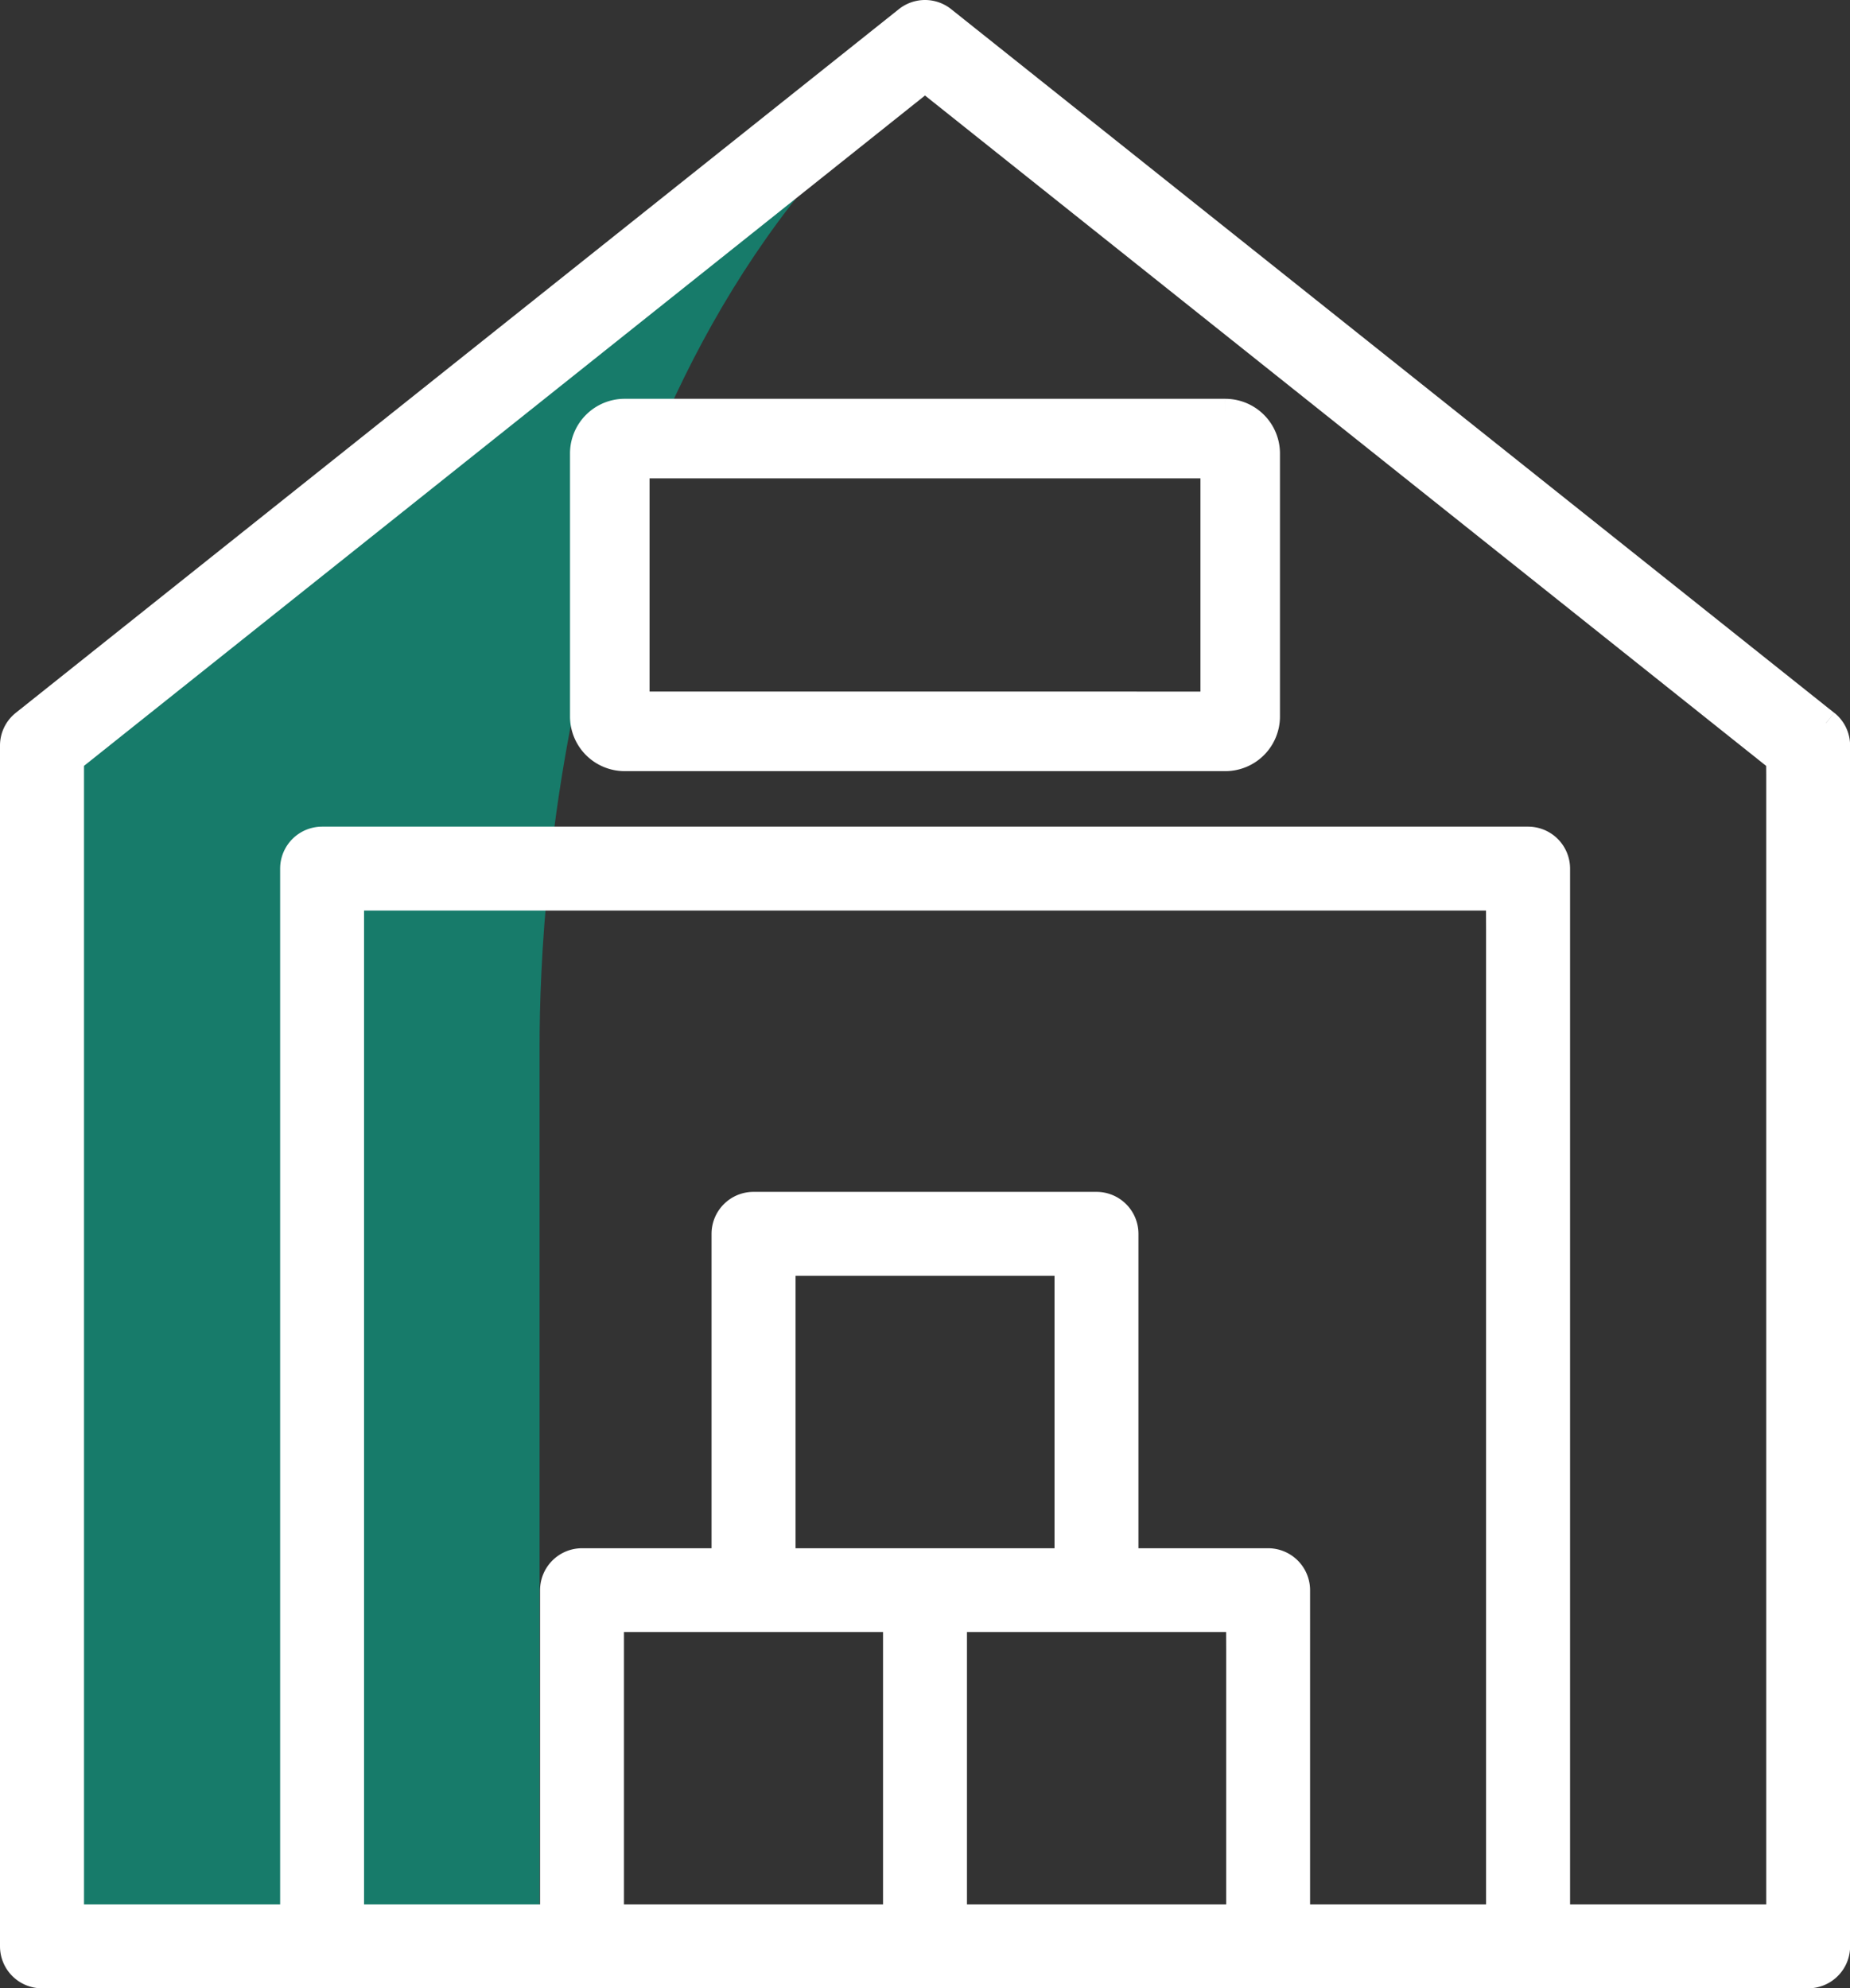
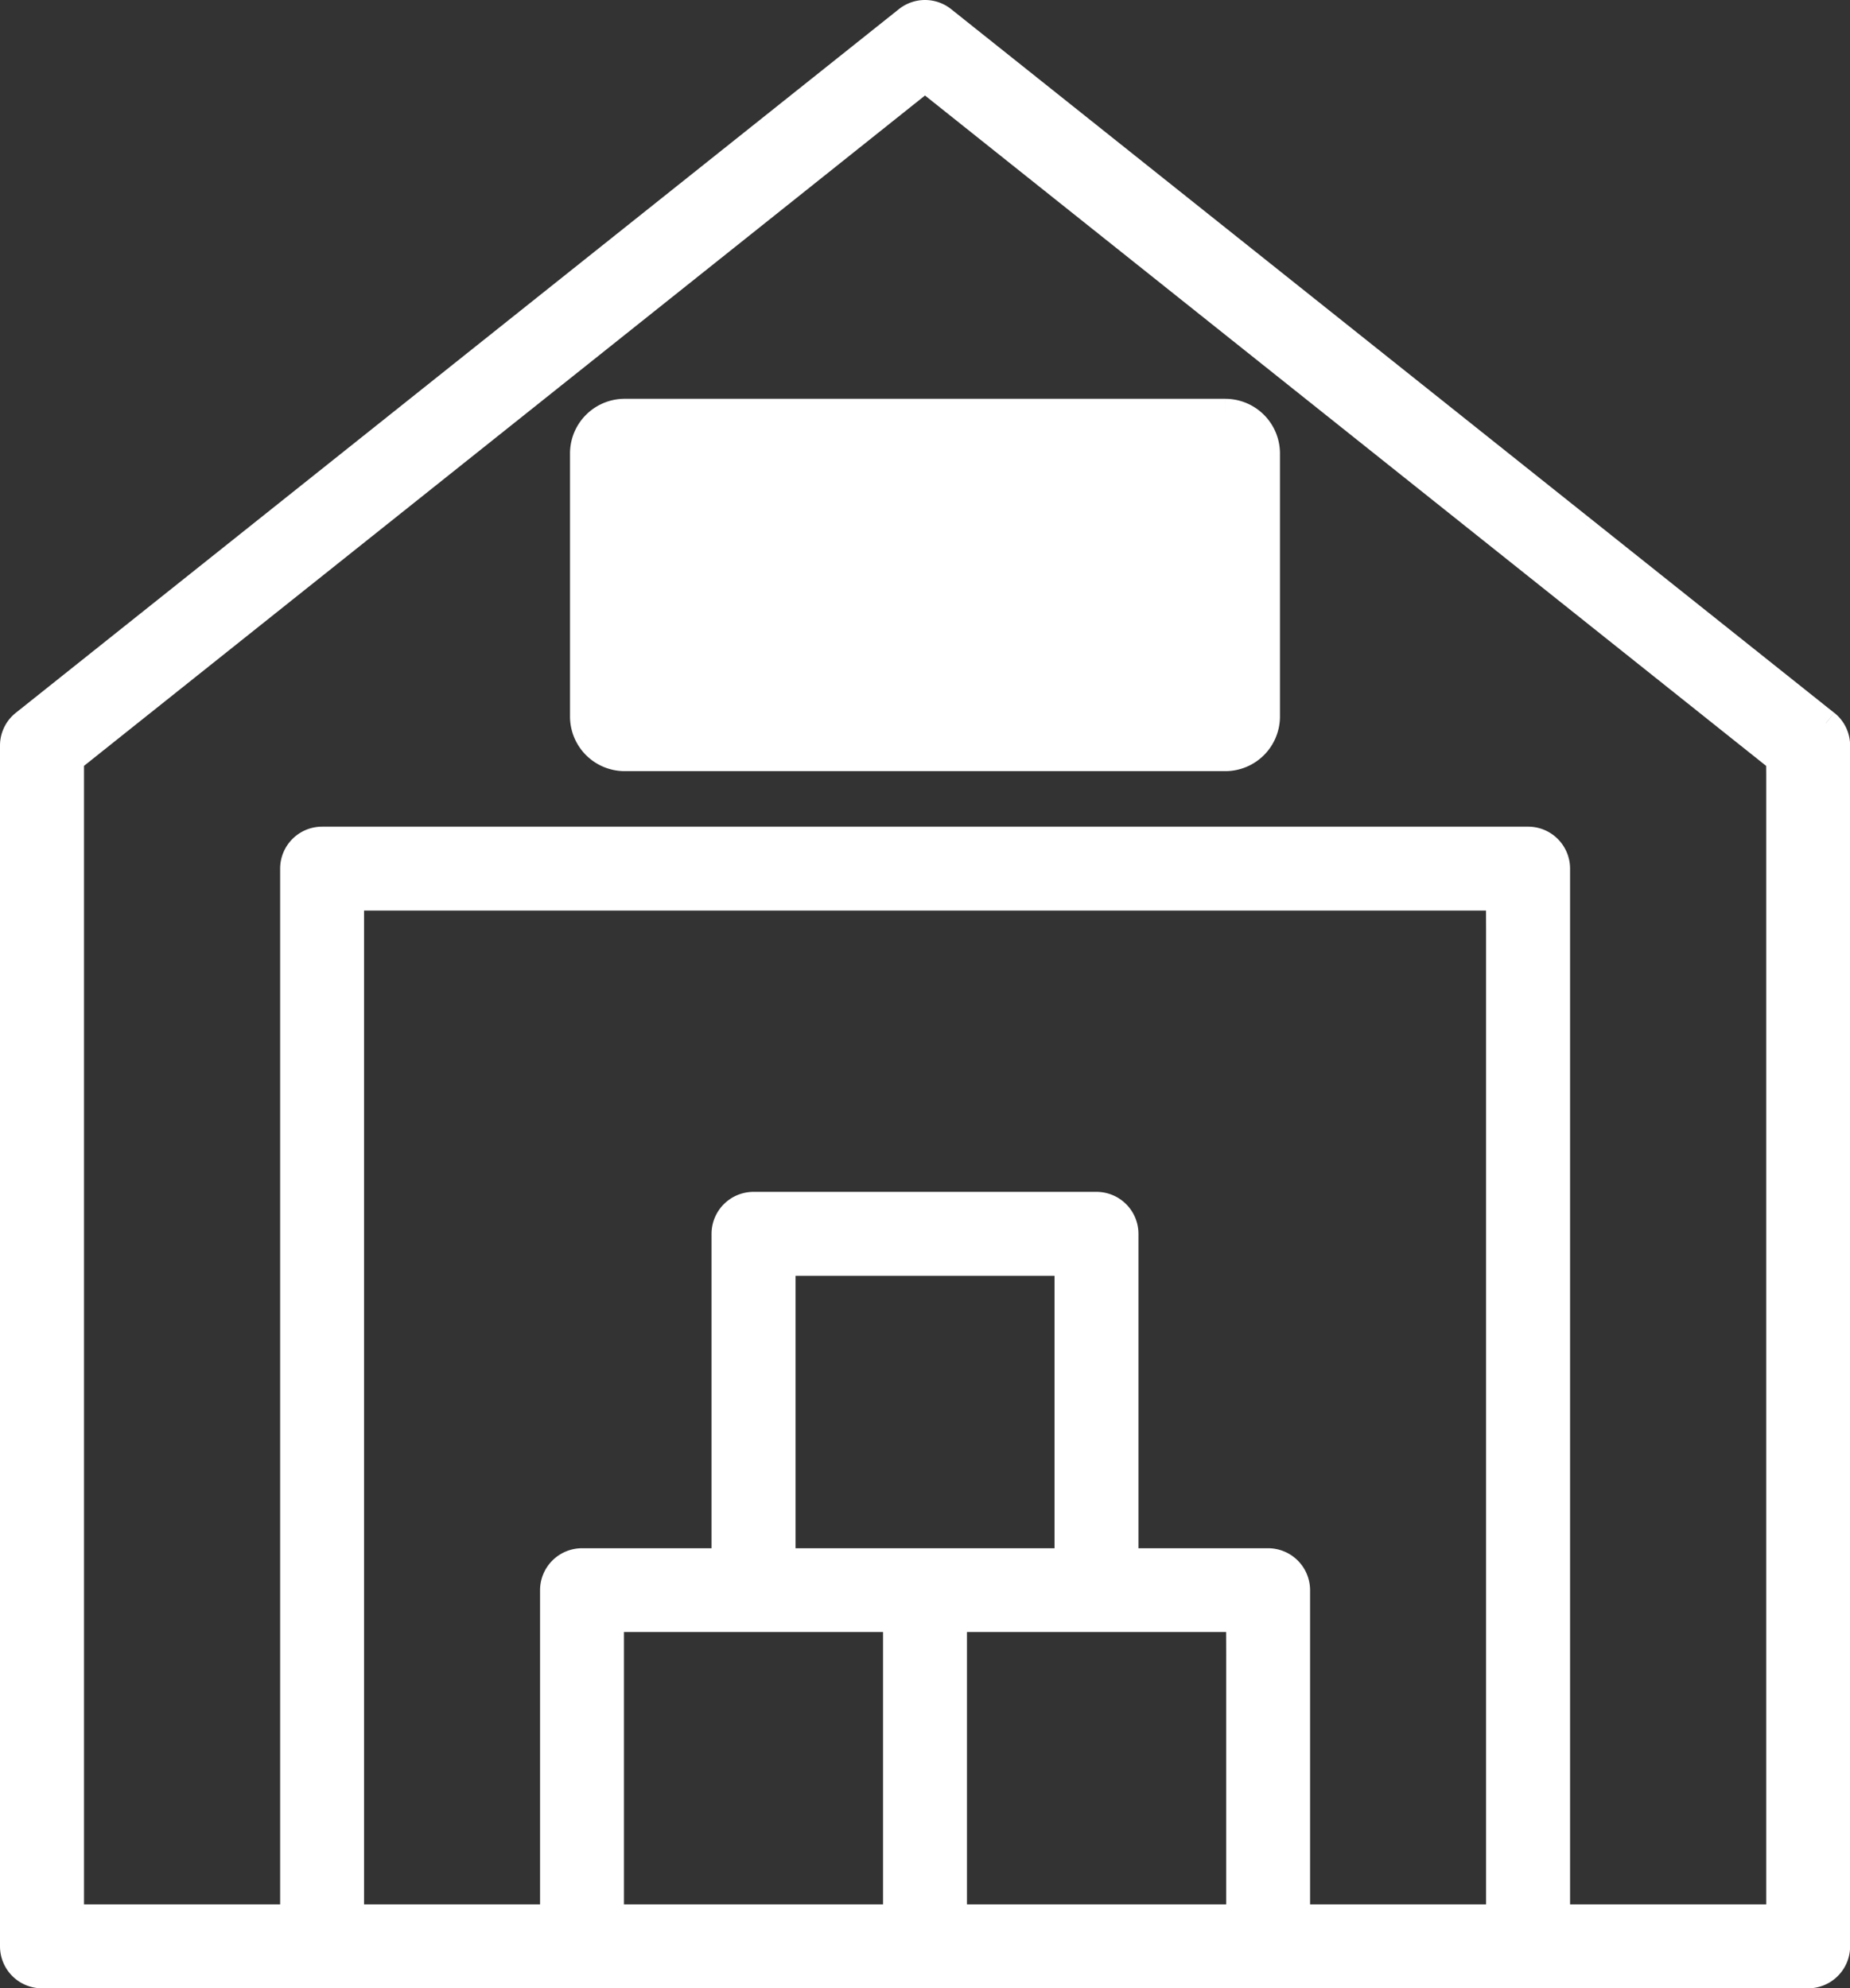
<svg xmlns="http://www.w3.org/2000/svg" width="69.796" height="75" viewBox="0 0 69.796 75">
  <rect x="0" y="0" width="69.796" height="75" fill="#333333" stroke="none" />
  <g transform="translate(0.5 0.5)">
-     <path d="M5.918,53.966,38.961,27.385C25.48,38.531,24.5,58.58,24.5,64.272v34.3H5.918Z" transform="translate(-4.643 -25.326)" fill="#177b6a" />
    <path d="M68.388,26.778,35.073.235a1.082,1.082,0,0,0-1.349,0L.408,26.778A1.077,1.077,0,0,0,0,27.625V72.916A1.084,1.084,0,0,0,1.083,74H67.714A1.084,1.084,0,0,0,68.8,72.916V27.625a1.076,1.076,0,0,0-.408-.847M33.315,61.757V71.833H22.541V60.561H33.315Zm-4.3-3.362V47.123H39.785V58.4H29.011Zm17.245,3.362V71.833H35.481V60.561H46.256Zm9.806-27.214V71.833h-7.64V59.478A1.084,1.084,0,0,0,47.339,58.4H41.951V46.04a1.084,1.084,0,0,0-1.083-1.083H27.928a1.084,1.084,0,0,0-1.083,1.083V58.4H21.458a1.084,1.084,0,0,0-1.083,1.083V71.833h-7.64V33.346H56.062Zm10.569-5.82v43.11h-8.4V32.264a1.084,1.084,0,0,0-1.083-1.083H11.652a1.084,1.084,0,0,0-1.083,1.083v39.57h-8.4V28.147l.451-.359L27.758,7.756l5.895-4.7.745-.594.745.594L66.18,27.788l.451.359Z" transform="translate(0 0.001)" fill="#fff" stroke="#fff" stroke-width="1" />
-     <path d="M194.49,107.216H171.826a1.563,1.563,0,0,0-1.561,1.561V118.7a1.563,1.563,0,0,0,1.561,1.561H194.49a1.562,1.562,0,0,0,1.56-1.561v-9.922a1.562,1.562,0,0,0-1.56-1.561m-.44,3.724v7.318H172.266v-9.042H194.05Z" transform="translate(-148.76 -92.173)" fill="#fff" stroke="#fff" stroke-width="1" />
+     <path d="M194.49,107.216H171.826a1.563,1.563,0,0,0-1.561,1.561V118.7a1.563,1.563,0,0,0,1.561,1.561H194.49a1.562,1.562,0,0,0,1.56-1.561v-9.922a1.562,1.562,0,0,0-1.56-1.561m-.44,3.724v7.318v-9.042H194.05Z" transform="translate(-148.76 -92.173)" fill="#fff" stroke="#fff" stroke-width="1" />
  </g>
</svg>